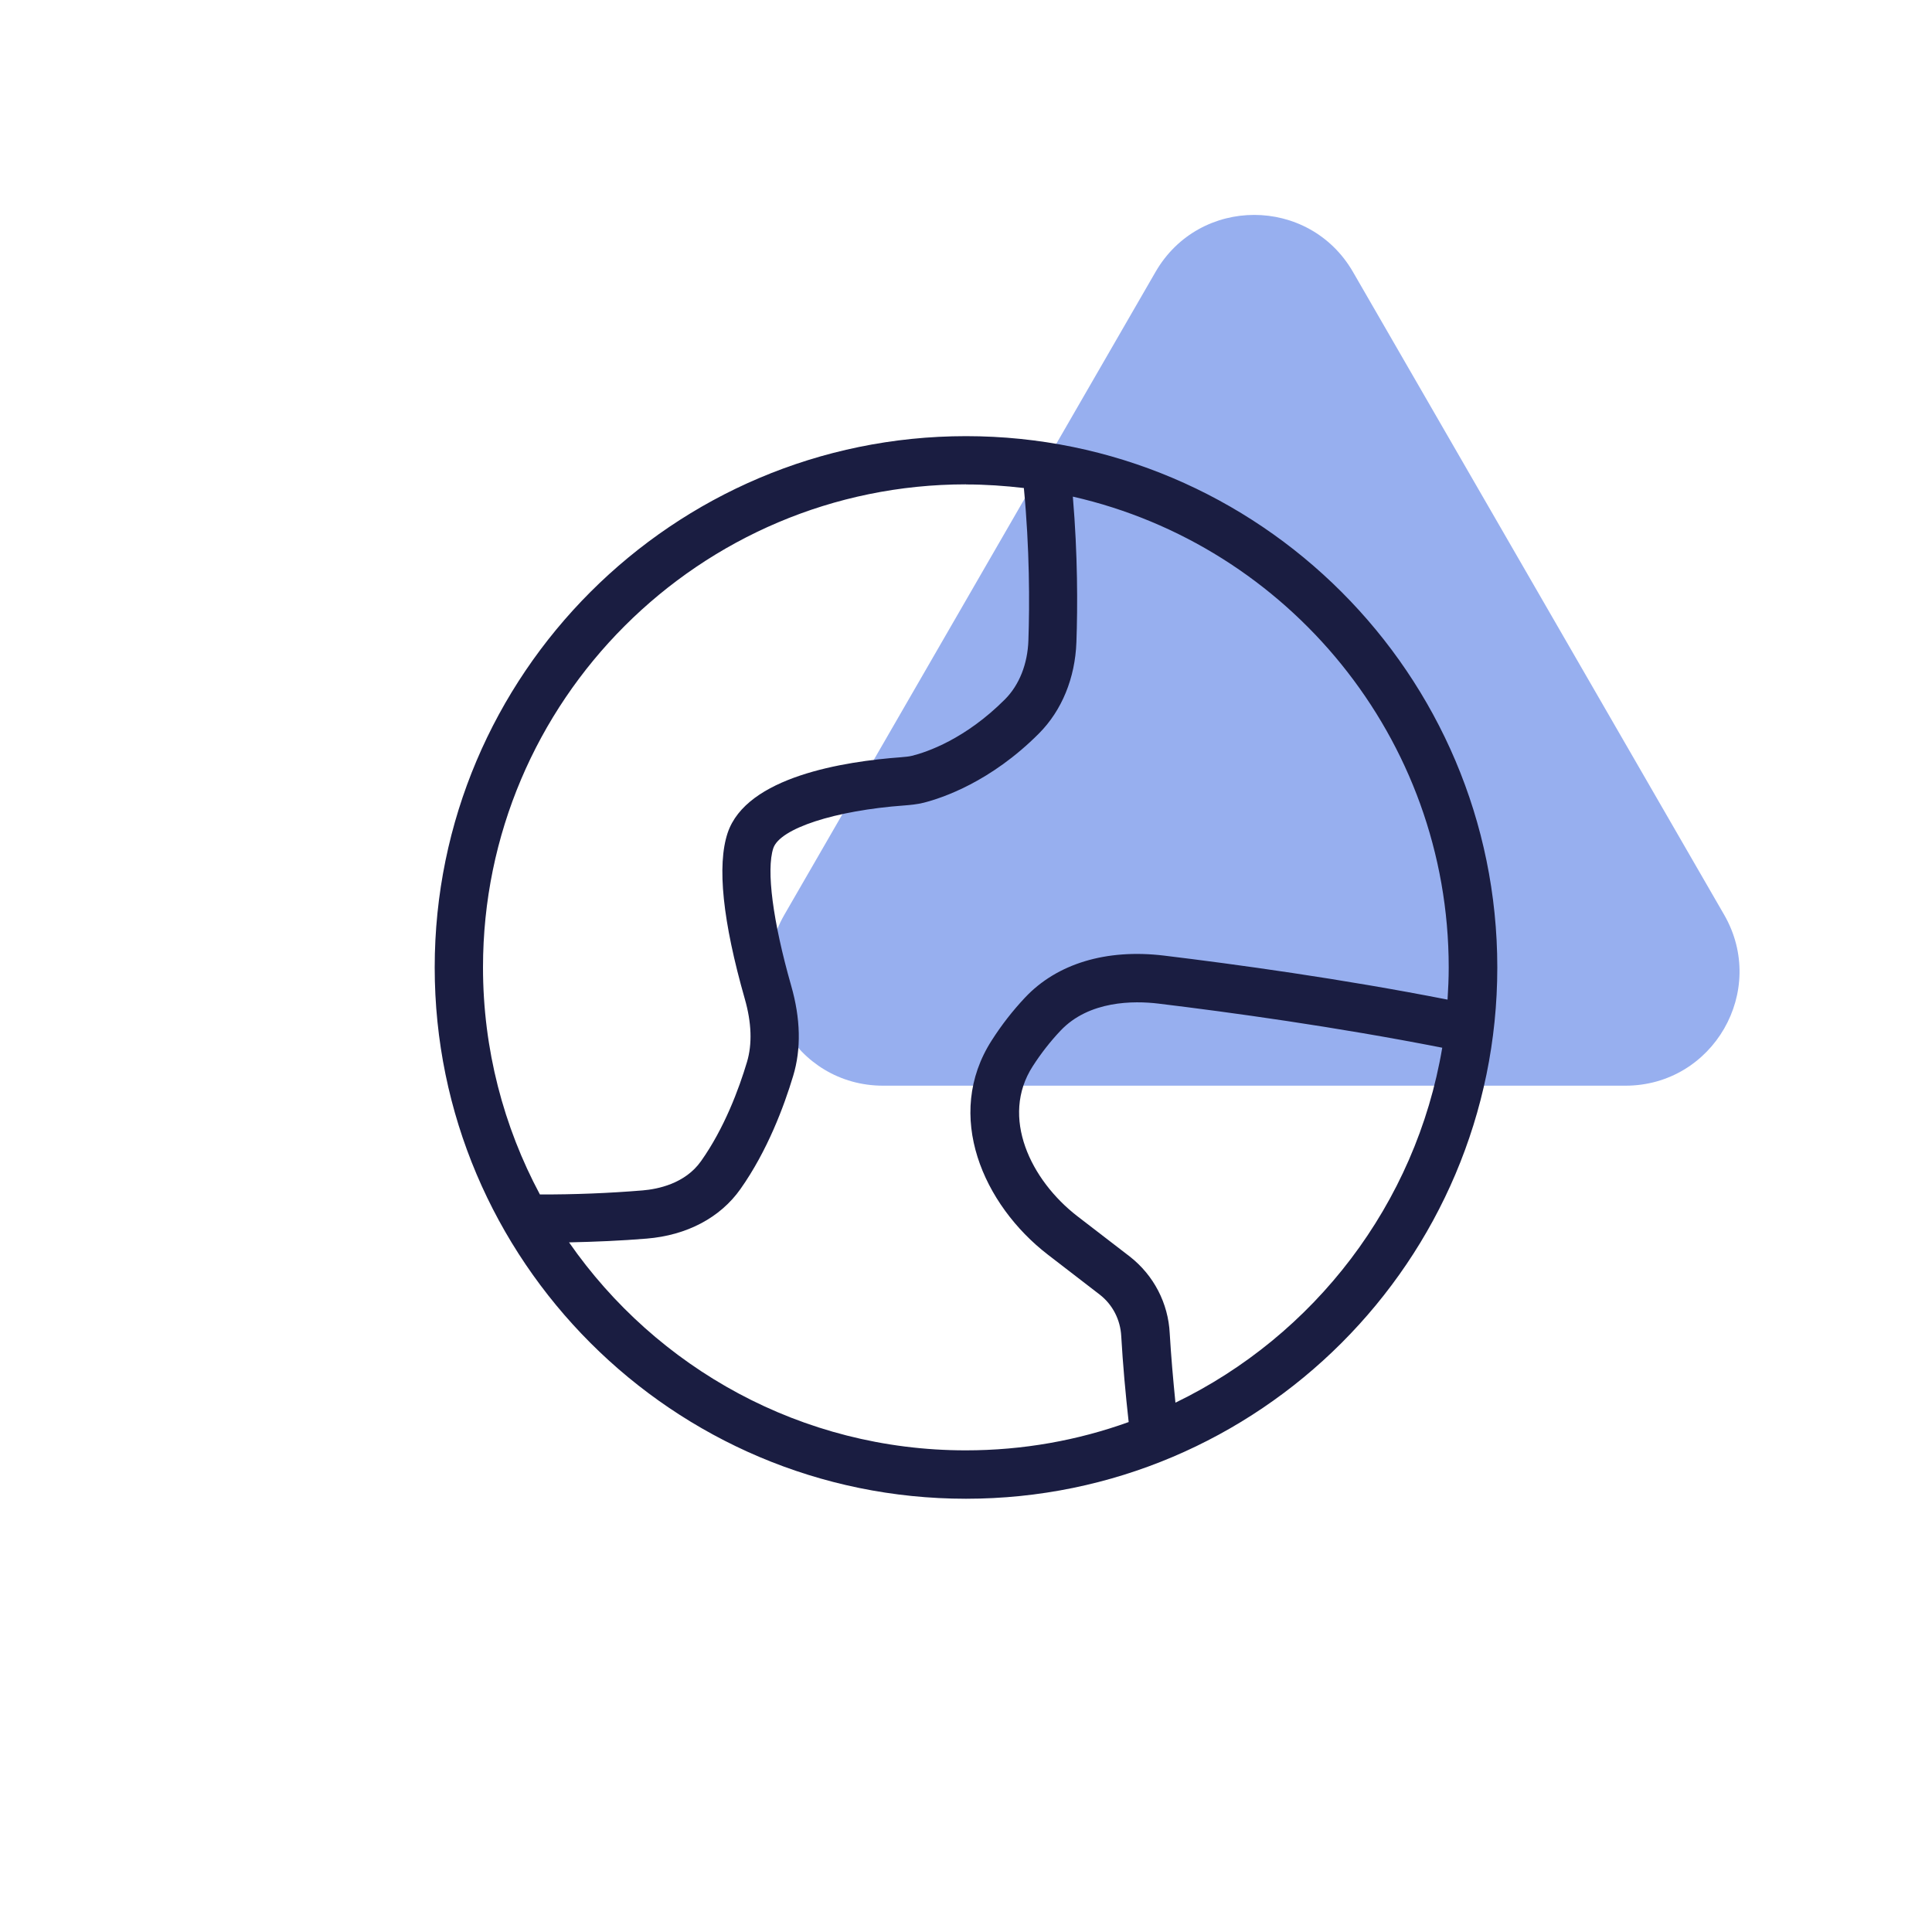
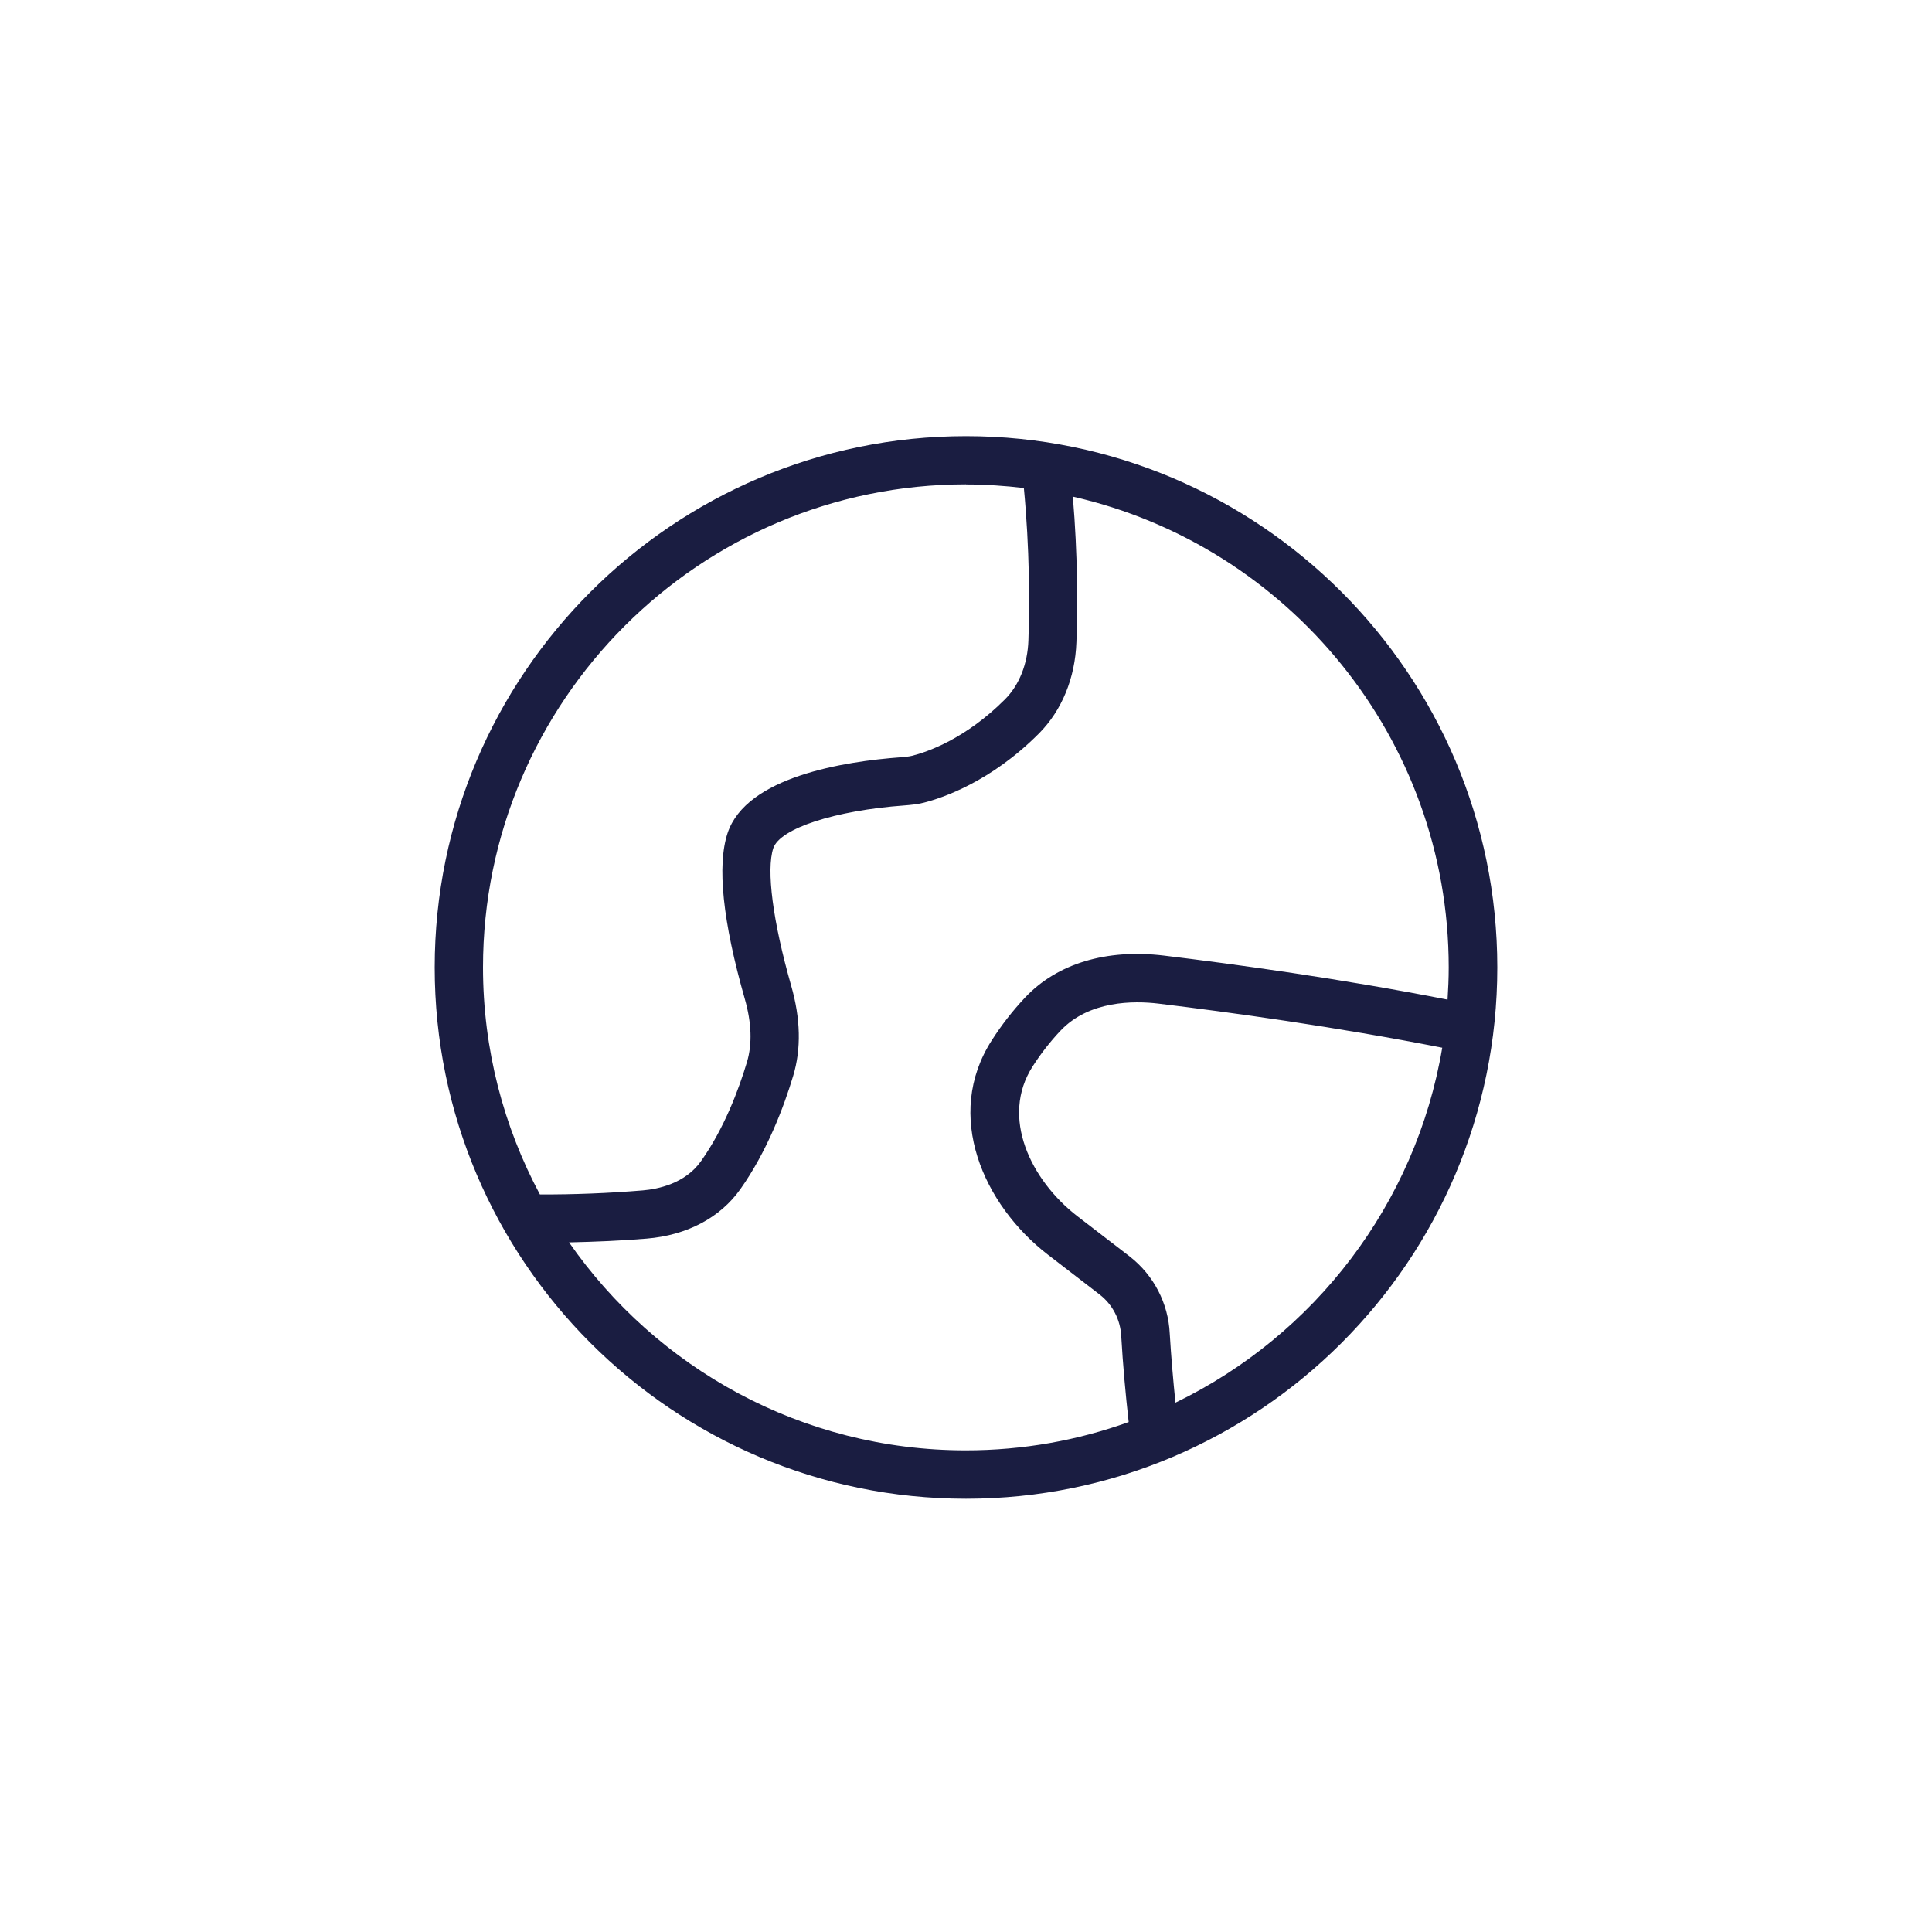
<svg xmlns="http://www.w3.org/2000/svg" viewBox="0 0 200 200">
  <defs>
    <style>
      .cls-1 {
        fill: #1a1d41;
      }

      .cls-2 {
        fill: #97afef;
      }
    </style>
  </defs>
  <g id="Symbol_OC_People" data-name="Symbol OC_People">
-     <path class="cls-2" d="M129.83,112.39h-38.41c-9.08,0-14.76-9.83-10.22-17.7l19.21-33.27,19.21-33.27c4.54-7.87,15.89-7.87,20.44,0l19.21,33.27,19.21,33.27c4.54,7.87-1.14,17.7-10.22,17.7h-38.41Z" />
-   </g>
+     </g>
  <g id="Icon_Octopus_outline_Primary_Navy" data-name="Icon_Octopus outline_Primary Navy">
    <path class="cls-1" d="M100,45.15c-30.33,0-55,24.67-55,55s24.67,55,55,55,55-24.67,55-55-24.67-55-55-55ZM100,50.15c2.03,0,4.02.14,5.99.37.6,6.3.6,11.98.47,15.76-.08,2.46-.95,4.63-2.42,6.11-4.12,4.13-8.1,5.47-9.63,5.85-.32.08-.7.11-1.14.15-5.87.43-16.01,2.01-17.95,7.85-1.11,3.35-.51,9.13,1.78,17.16.71,2.48.78,4.68.23,6.53-.84,2.81-2.35,6.87-4.76,10.27-1.65,2.34-4.49,2.9-6.04,3.03-3.52.29-7.09.43-10.64.42-3.75-7.01-5.89-15.02-5.89-23.51,0-27.57,22.43-50,50-50ZM58.93,128.61c2.68-.06,5.36-.17,8.01-.39,4.17-.34,7.62-2.17,9.71-5.13,2.79-3.95,4.51-8.56,5.46-11.72.84-2.78.77-5.93-.21-9.34-1.9-6.66-2.59-11.97-1.85-14.22.68-2.05,6.39-3.91,13.57-4.43.62-.05,1.29-.11,1.99-.28,1.93-.49,6.95-2.16,11.94-7.17,2.37-2.38,3.75-5.74,3.88-9.47.13-3.66.14-9.03-.37-15.05,22.25,5.06,38.91,24.99,38.91,48.74,0,1.12-.05,2.23-.12,3.33-11.06-2.17-21.95-3.66-29.38-4.56-5.95-.71-11.05.83-14.36,4.35-1.28,1.36-2.44,2.85-3.44,4.42-5,7.77-.87,17.04,5.79,22.18l5.4,4.16c1.32,1.03,2.12,2.59,2.21,4.28.17,2.96.44,5.94.77,8.9-5.27,1.9-10.95,2.93-16.87,2.93-17,0-32.03-8.53-41.07-21.54ZM121.68,145.19c-.24-2.39-.45-4.78-.59-7.15-.15-3.12-1.65-6.02-4.13-7.96l-5.42-4.17c-4.86-3.75-8.01-10.28-4.64-15.52.84-1.31,1.81-2.56,2.88-3.69,2.96-3.14,7.61-3.11,10.12-2.81,7.43.9,18.36,2.4,29.4,4.57-2.73,16.21-13.27,29.8-27.61,36.74Z" />
  </g>
</svg>